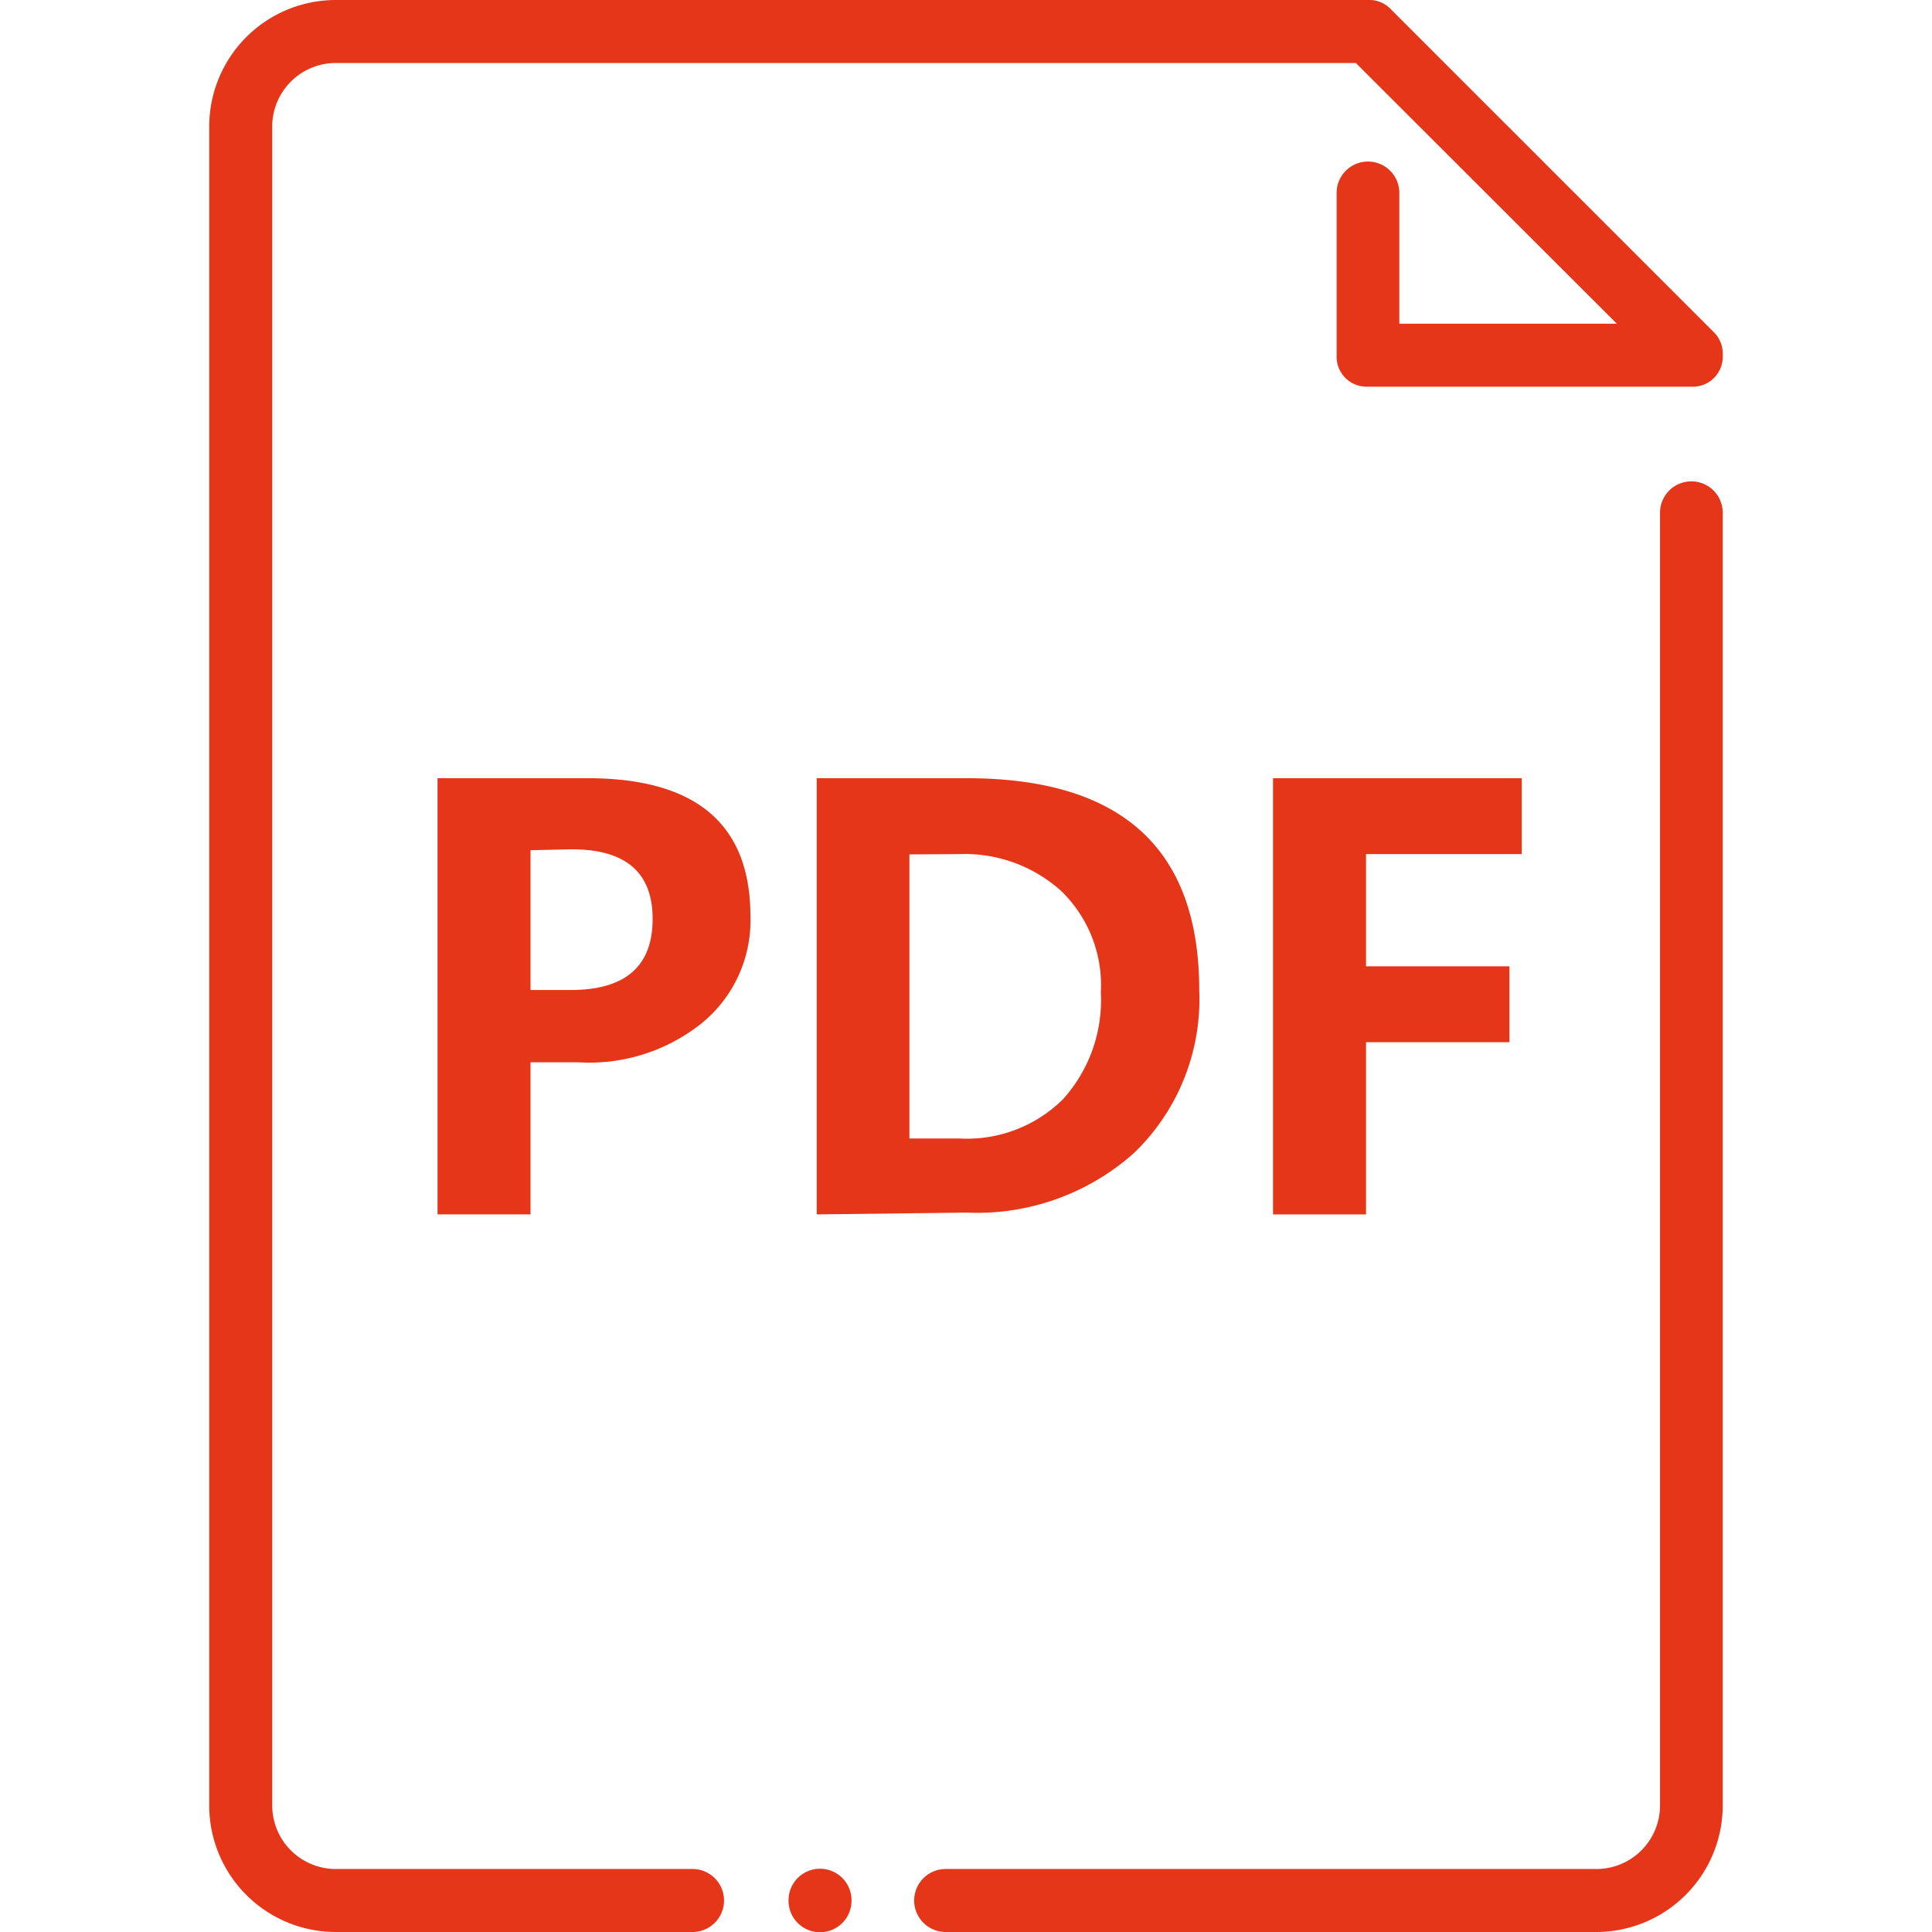
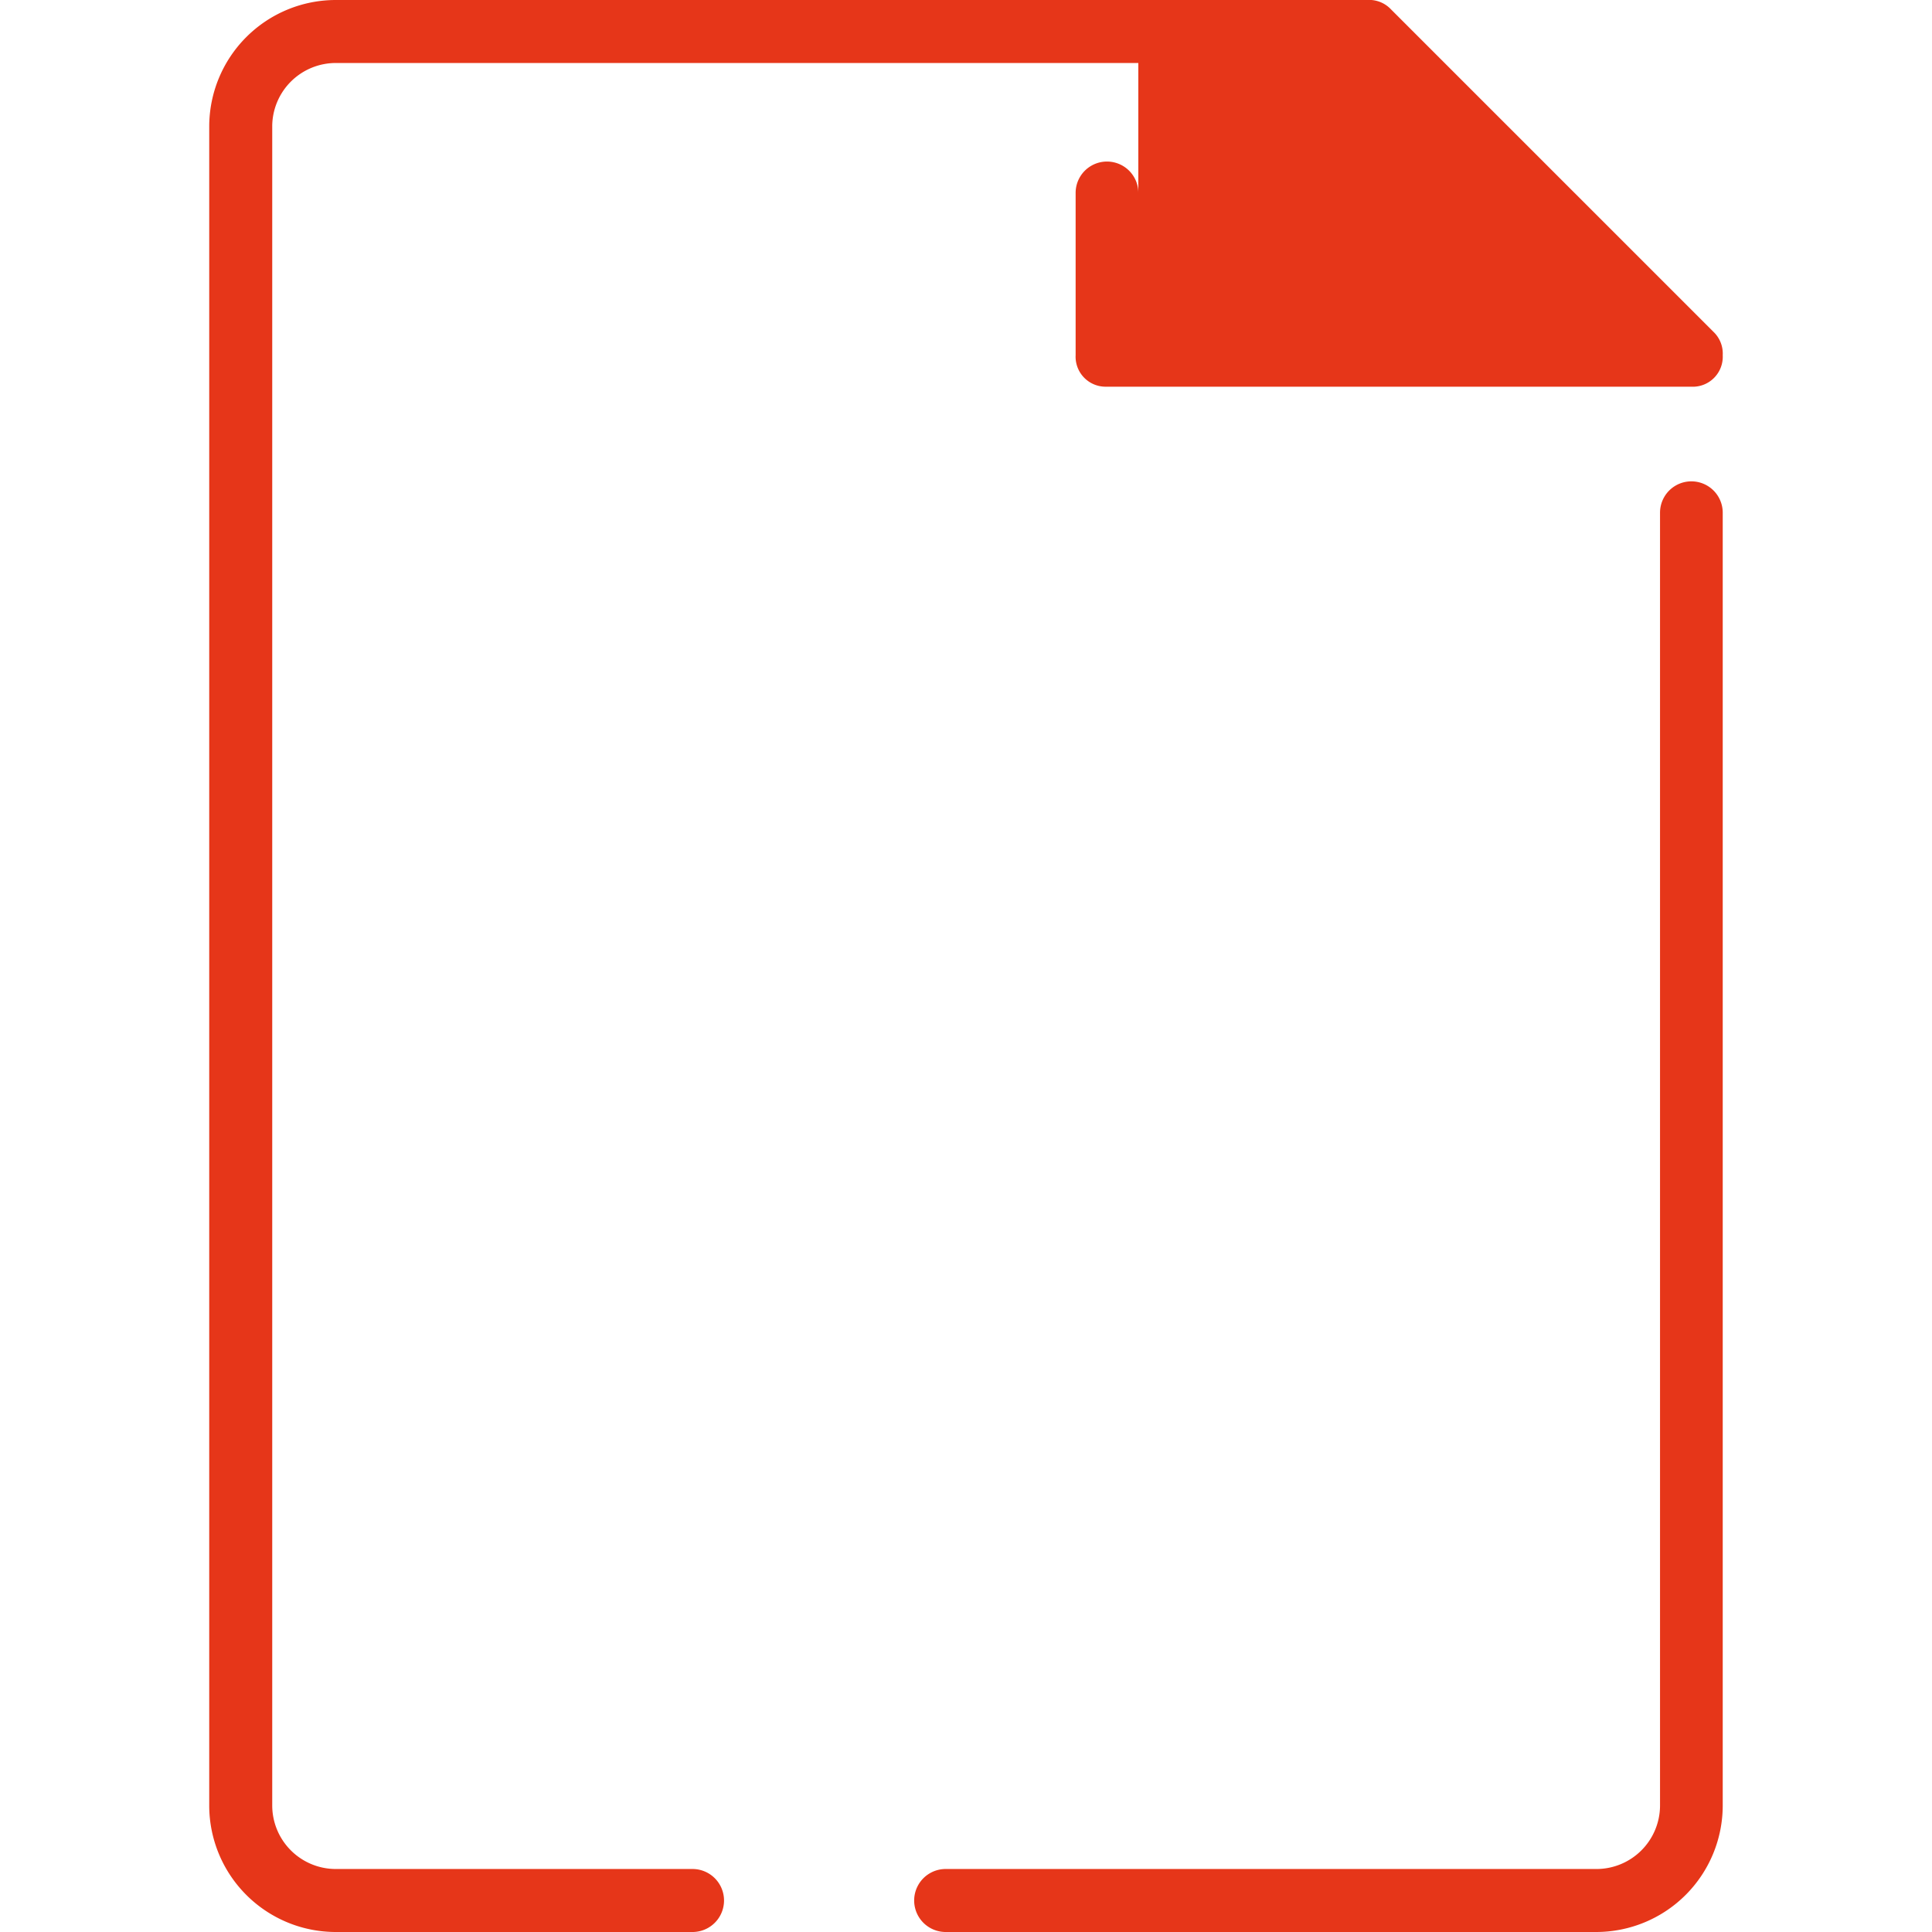
<svg xmlns="http://www.w3.org/2000/svg" t="1669271295810" class="icon" viewBox="0 0 1024 1024" version="1.1" p-id="3884" width="40" height="40">
-   <path d="M434.632 1007.304m-16.696 0a16.696 16.696 0 1 0 33.391 0 16.696 16.696 0 1 0-33.391 0Z" p-id="3885" fill="#e63619" />
-   <path d="M908.152 175.861L737.22 4.929a15.901 15.901 0 0 0-10.335-4.929H177.996A67.101 67.101 0 0 0 110.895 67.101v890.435a67.101 67.101 0 0 0 67.101 66.465h189.058a15.901 15.901 0 0 0 0-33.391H177.996a33.709 33.709 0 0 1-33.709-33.709v-890.435A33.709 33.709 0 0 1 177.996 33.391h540.621l138.335 138.176h-115.28V102.241a15.901 15.901 0 1 0-33.232 0v86.022a15.901 15.901 0 0 0 15.901 16.696H896.386a15.901 15.901 0 0 0 16.696-16.696 15.901 15.901 0 0 0-4.929-12.402zM913.081 271.742a15.901 15.901 0 0 0-33.232 0v685.158a33.709 33.709 0 0 1-33.709 33.709h-345.043a16.696 16.696 0 0 0 0 33.391h344.884a67.101 67.101 0 0 0 67.101-67.101V271.742z" p-id="3886" fill="#e63619" />
-   <path d="M281.191 563.041v80.616h-49.292V412.462h79.503q86.34 0 86.34 73.143a70.122 70.122 0 0 1-26.077 56.924 95.404 95.404 0 0 1-65.193 20.512z m0-112.417V524.72h21.307q43.409 0 43.409-37.684c0-24.646-14.311-36.889-42.932-36.889zM432.882 643.657V412.462h79.503Q635.615 412.462 635.615 524.72a113.053 113.053 0 0 1-34.345 86.181 124.82 124.82 0 0 1-89.043 31.801z m49.133-190.807v150.579H508.41a72.348 72.348 0 0 0 55.016-20.83 78.39 78.39 0 0 0 20.035-56.606 69.486 69.486 0 0 0-20.989-53.744 76.482 76.482 0 0 0-54.062-19.558zM806.547 452.691h-82.524v59.468h76.005v40.229h-76.005v91.27h-49.292V412.462h131.816z" p-id="3887" fill="#e63619" />
+   <path d="M908.152 175.861L737.22 4.929a15.901 15.901 0 0 0-10.335-4.929H177.996A67.101 67.101 0 0 0 110.895 67.101v890.435a67.101 67.101 0 0 0 67.101 66.465h189.058a15.901 15.901 0 0 0 0-33.391H177.996a33.709 33.709 0 0 1-33.709-33.709v-890.435A33.709 33.709 0 0 1 177.996 33.391h540.621h-115.28V102.241a15.901 15.901 0 1 0-33.232 0v86.022a15.901 15.901 0 0 0 15.901 16.696H896.386a15.901 15.901 0 0 0 16.696-16.696 15.901 15.901 0 0 0-4.929-12.402zM913.081 271.742a15.901 15.901 0 0 0-33.232 0v685.158a33.709 33.709 0 0 1-33.709 33.709h-345.043a16.696 16.696 0 0 0 0 33.391h344.884a67.101 67.101 0 0 0 67.101-67.101V271.742z" p-id="3886" fill="#e63619" />
</svg>